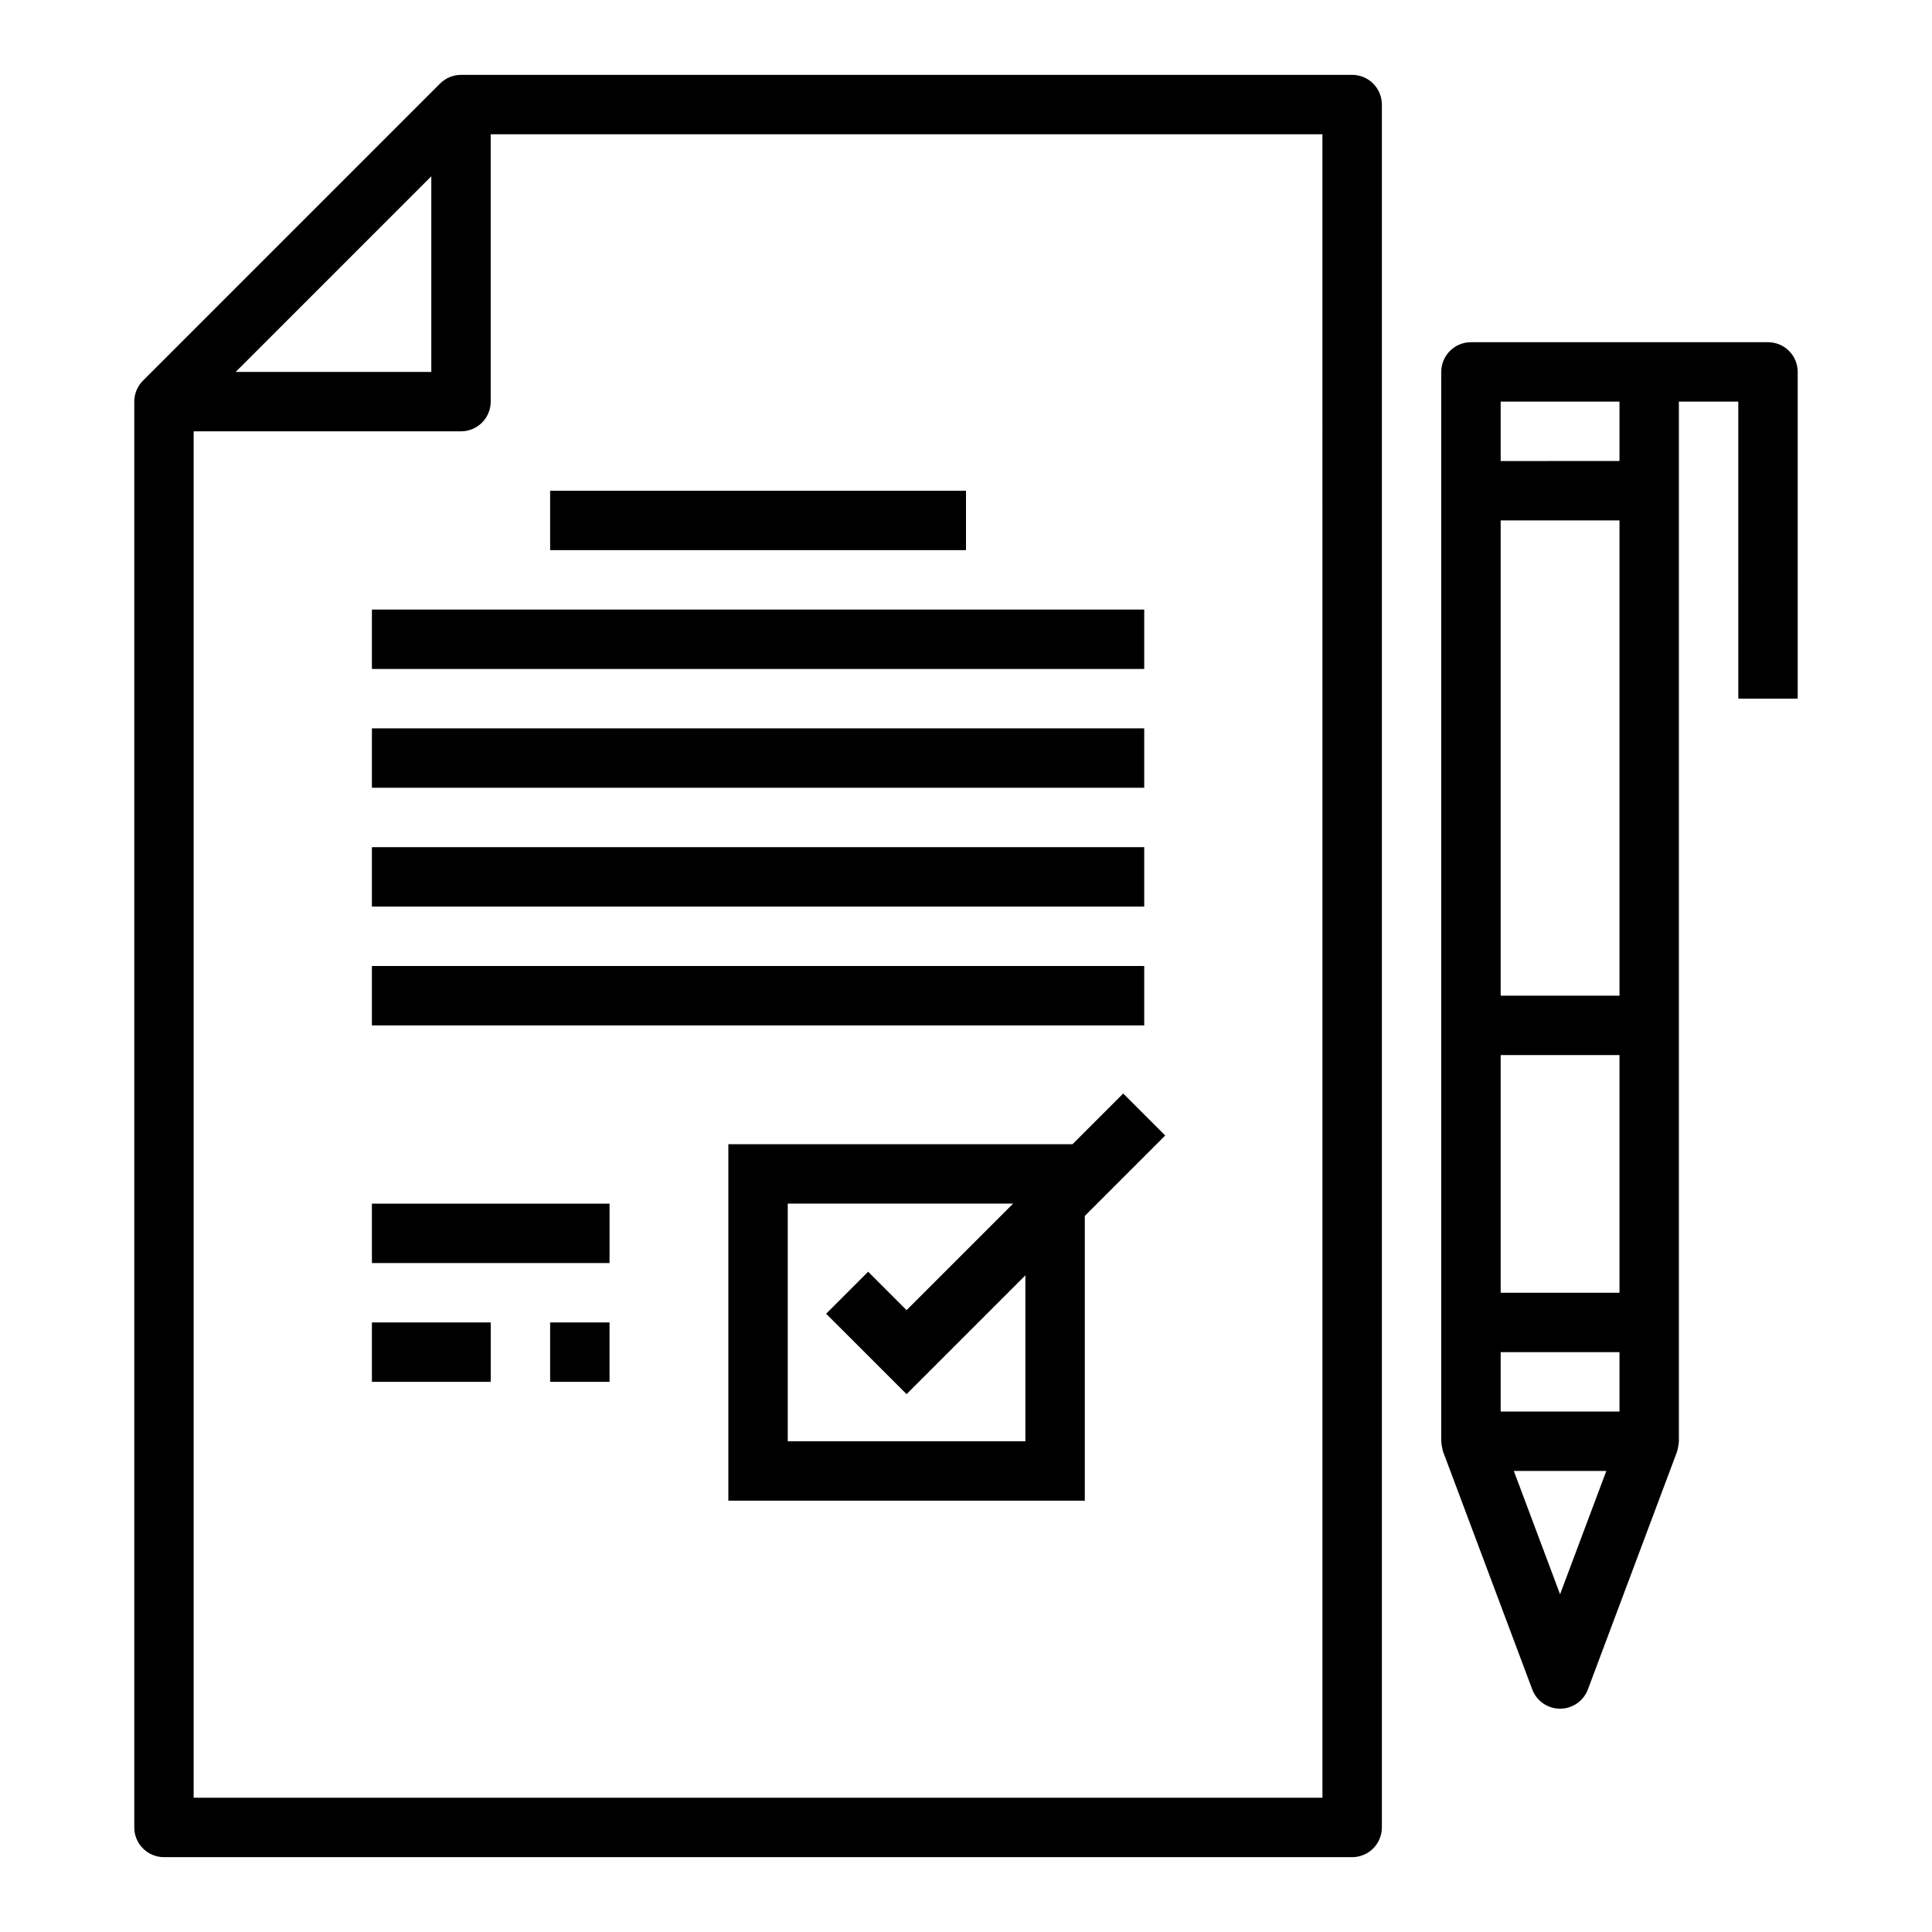
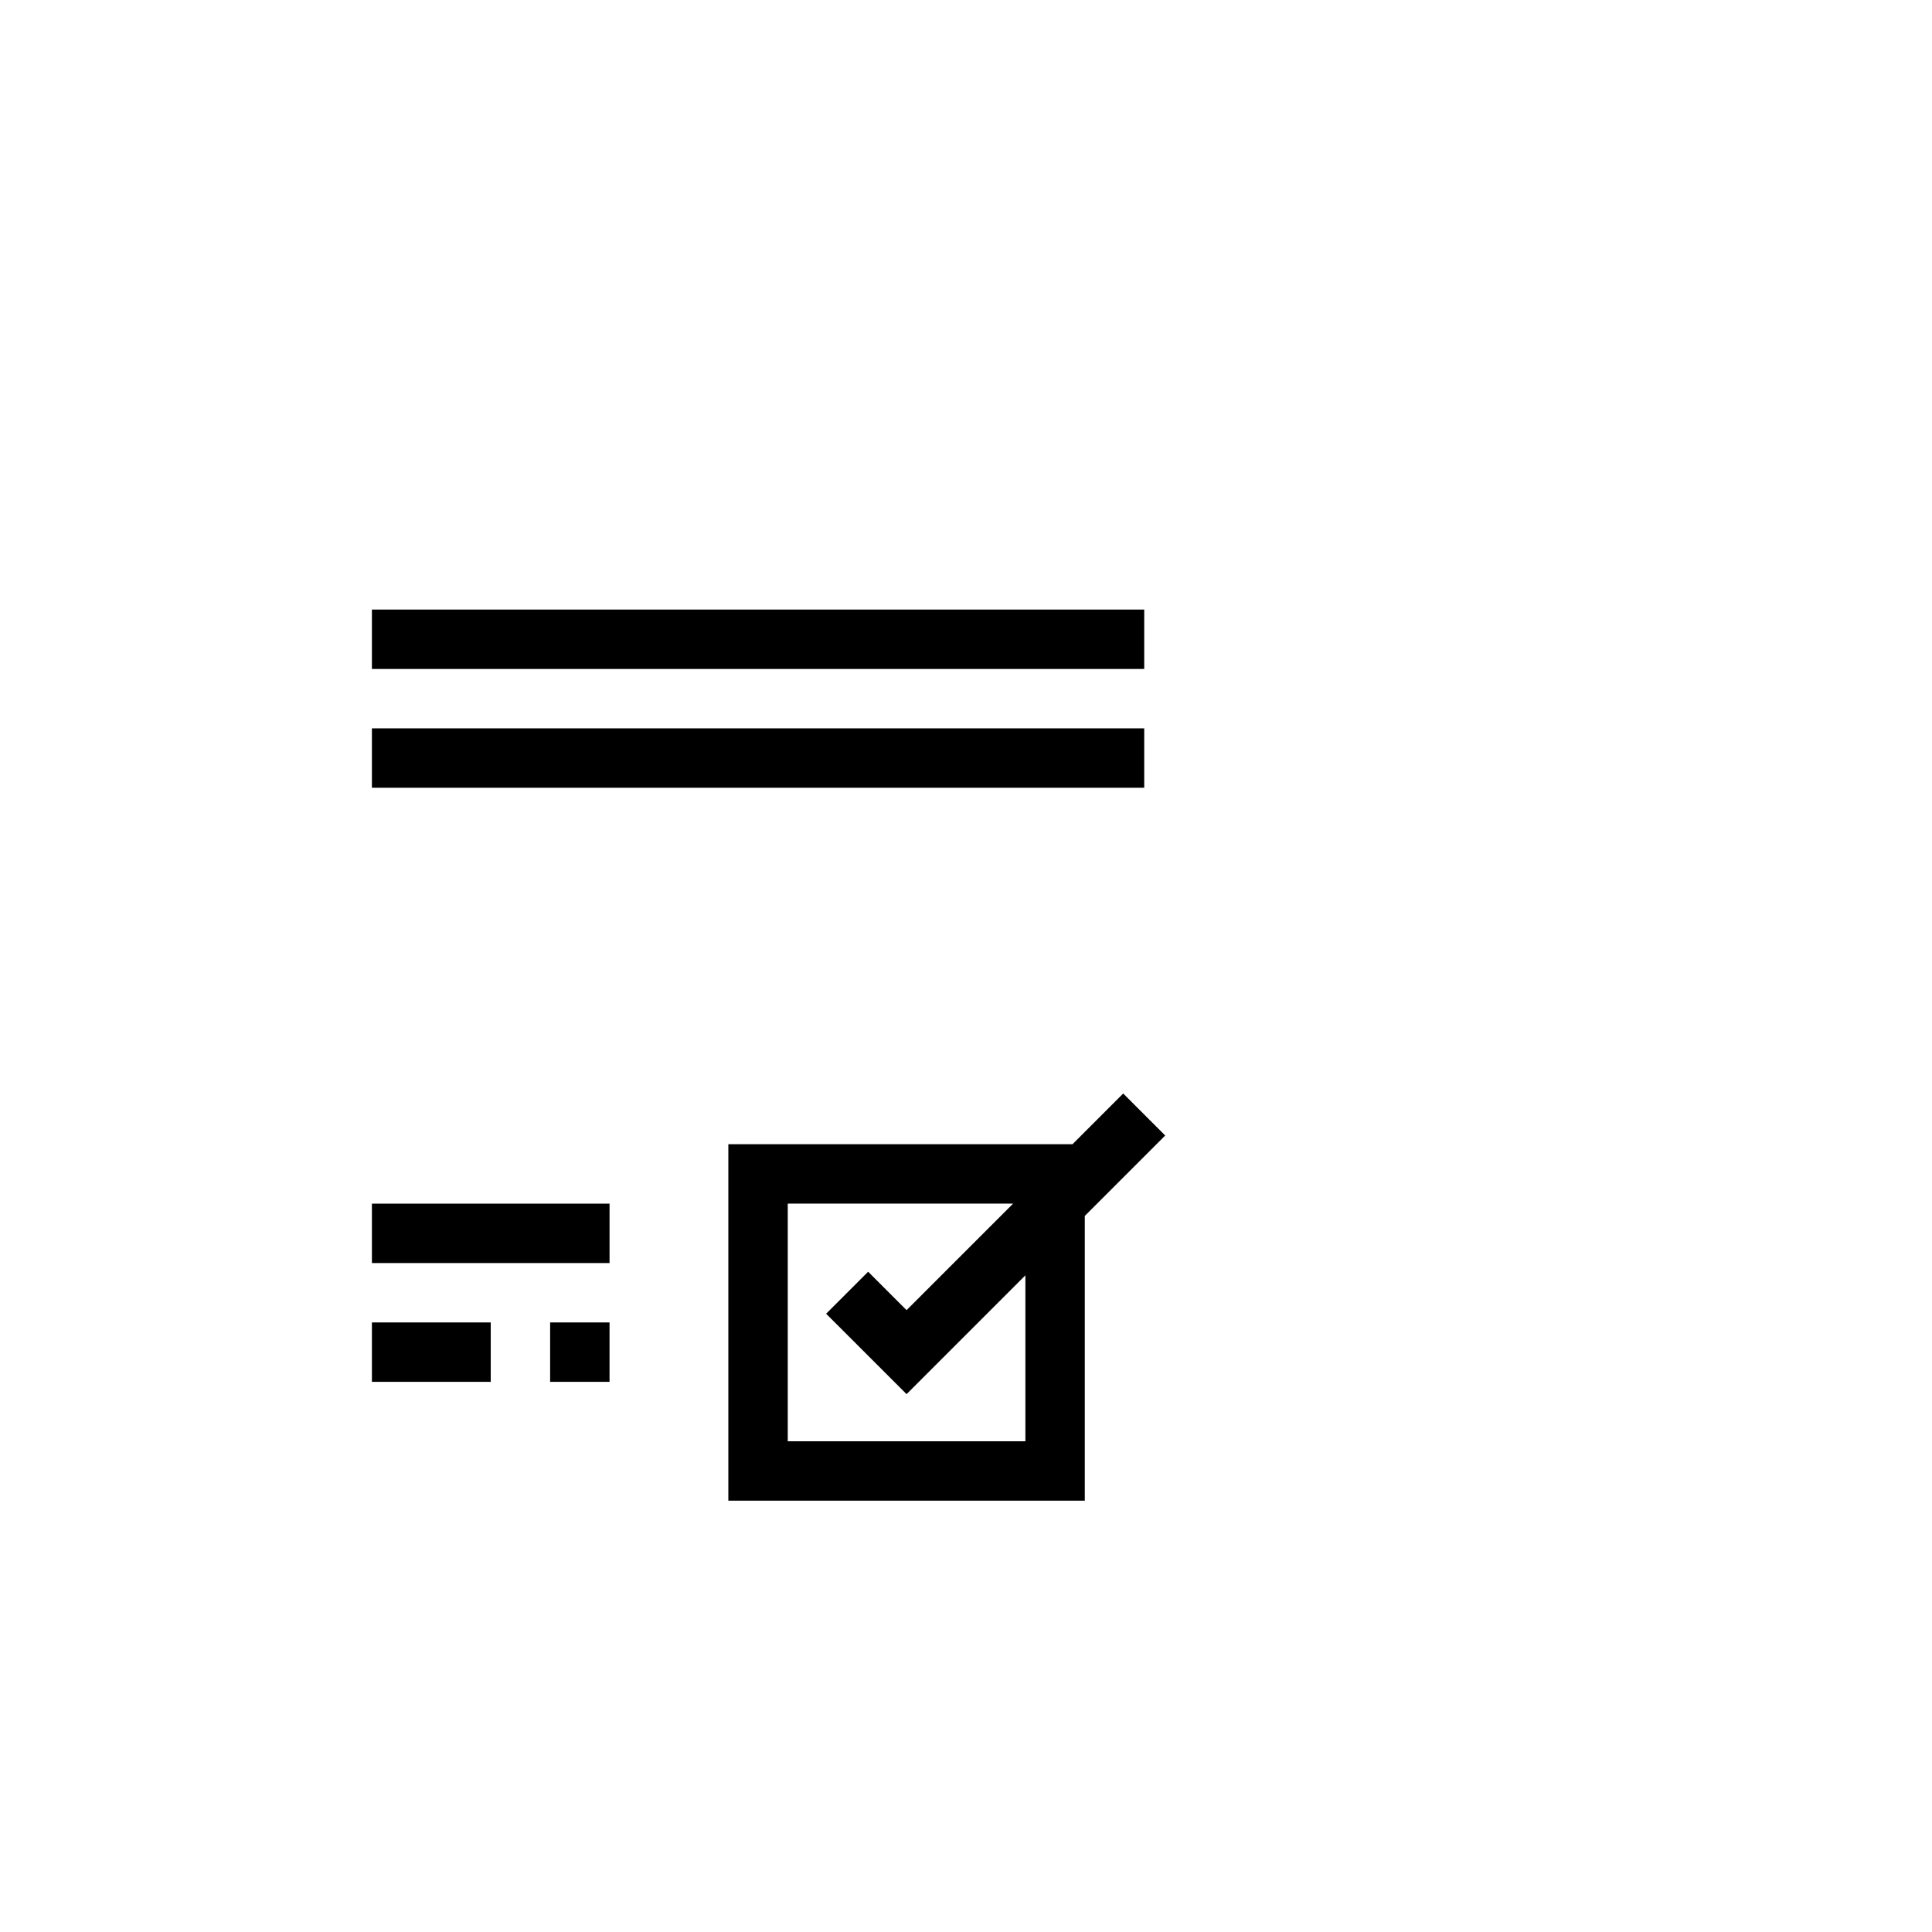
<svg xmlns="http://www.w3.org/2000/svg" fill="#000000" width="800px" height="800px" version="1.1" viewBox="144 144 512 512">
  <g>
-     <path d="m502.34 163.84h-236.16c-2.09 0.004-4.09 0.832-5.566 2.309l-78.719 78.719h-0.004c-1.477 1.477-2.305 3.481-2.305 5.566v377.86c0 2.086 0.828 4.09 2.305 5.566 1.477 1.473 3.481 2.305 5.566 2.305h314.88c2.086 0 4.09-0.832 5.566-2.305 1.477-1.477 2.305-3.481 2.305-5.566v-456.58c0-2.09-0.828-4.09-2.305-5.566-1.477-1.477-3.481-2.309-5.566-2.309zm-244.04 26.875v51.848h-51.844zm236.16 429.7h-299.14v-362.11h70.852c2.086 0 4.09-0.828 5.566-2.305 1.473-1.477 2.305-3.477 2.305-5.566v-70.848h220.41z" />
-     <path d="m612.54 234.69h-78.719c-4.348 0-7.875 3.523-7.875 7.871v283.39c0.074 0.938 0.242 1.867 0.496 2.773l23.617 62.977c1.148 3.078 4.09 5.121 7.375 5.121 3.289 0 6.231-2.043 7.379-5.121l23.617-62.977h-0.004c0.258-0.906 0.422-1.836 0.496-2.773v-275.52h15.742l0.004 78.719h15.742v-86.59c0-2.09-0.828-4.09-2.305-5.566-1.477-1.477-3.477-2.305-5.566-2.305zm-70.848 15.742h31.488v15.742l-31.488 0.004zm0 173.18h31.488v62.977h-31.488zm15.742 142.89-12.254-32.684h24.512zm15.746-48.43h-31.488v-15.742h31.488zm-31.488-110.21v-125.95h31.488v125.95z" />
-     <path d="m289.79 274.05h110.21v15.742h-110.21z" />
    <path d="m242.56 305.54h204.67v15.742h-204.67z" />
    <path d="m242.56 337.02h204.67v15.742h-204.67z" />
-     <path d="m242.56 368.51h204.67v15.742h-204.67z" />
-     <path d="m242.56 400h204.67v15.742h-204.67z" />
    <path d="m441.66 433.79-13.438 13.438h-91.203v94.465h94.465v-75.461l21.309-21.309zm-25.922 92.156h-62.977v-62.973h59.719l-28.23 28.227-10.18-10.18-11.133 11.133 21.312 21.309 31.488-31.488z" />
    <path d="m242.56 462.98h62.977v15.742h-62.977z" />
    <path d="m242.56 494.46h31.488v15.742h-31.488z" />
    <path d="m289.79 494.46h15.742v15.742h-15.742z" />
  </g>
</svg>